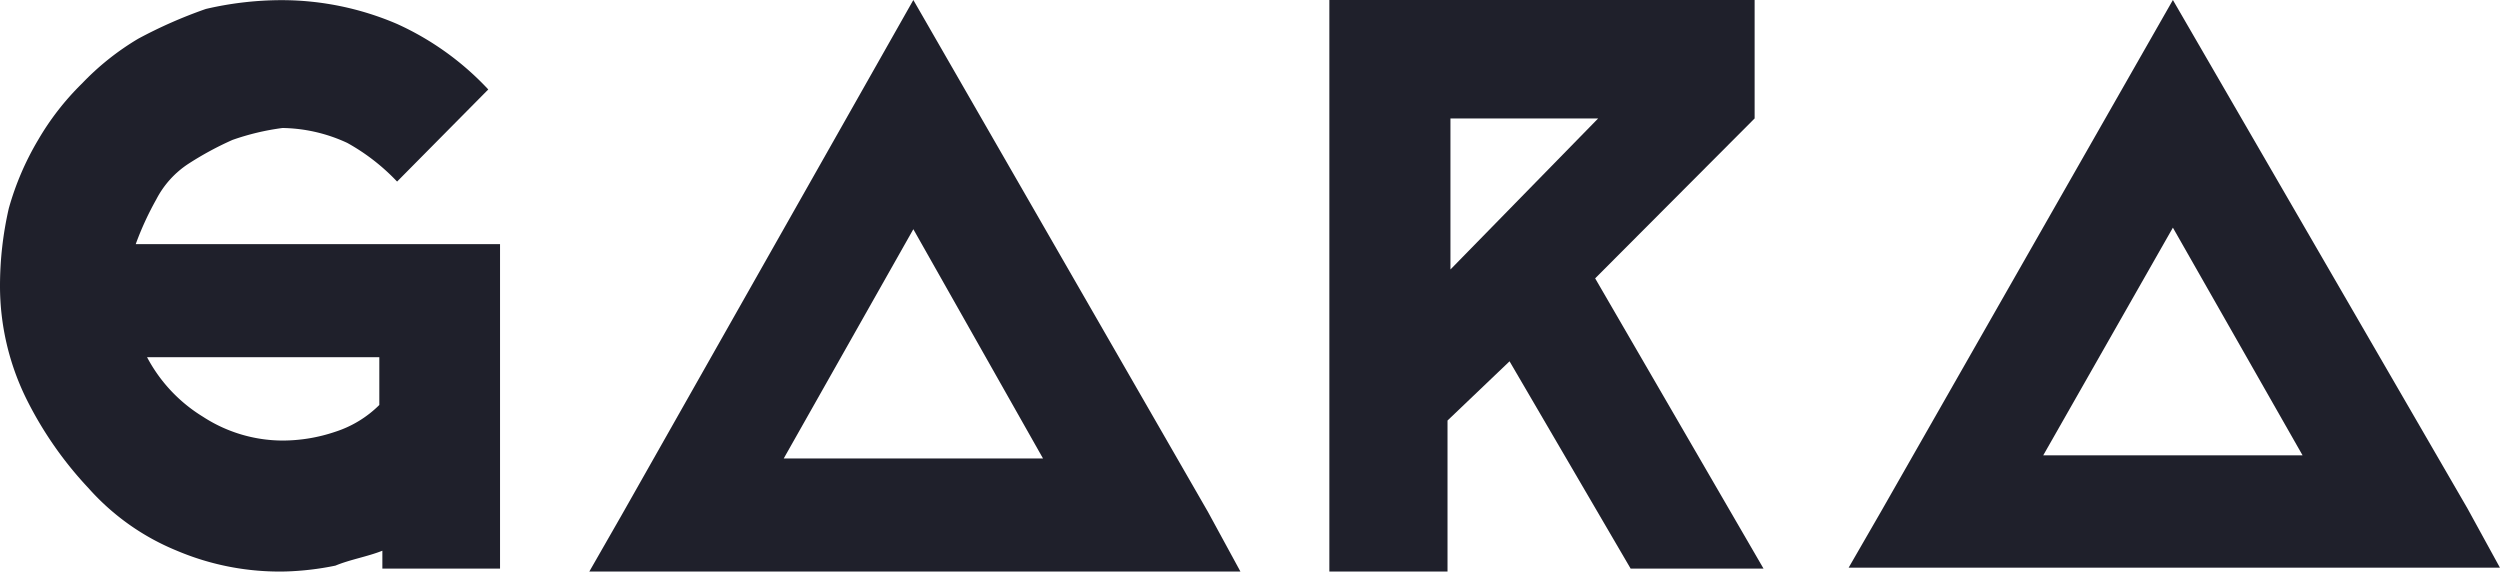
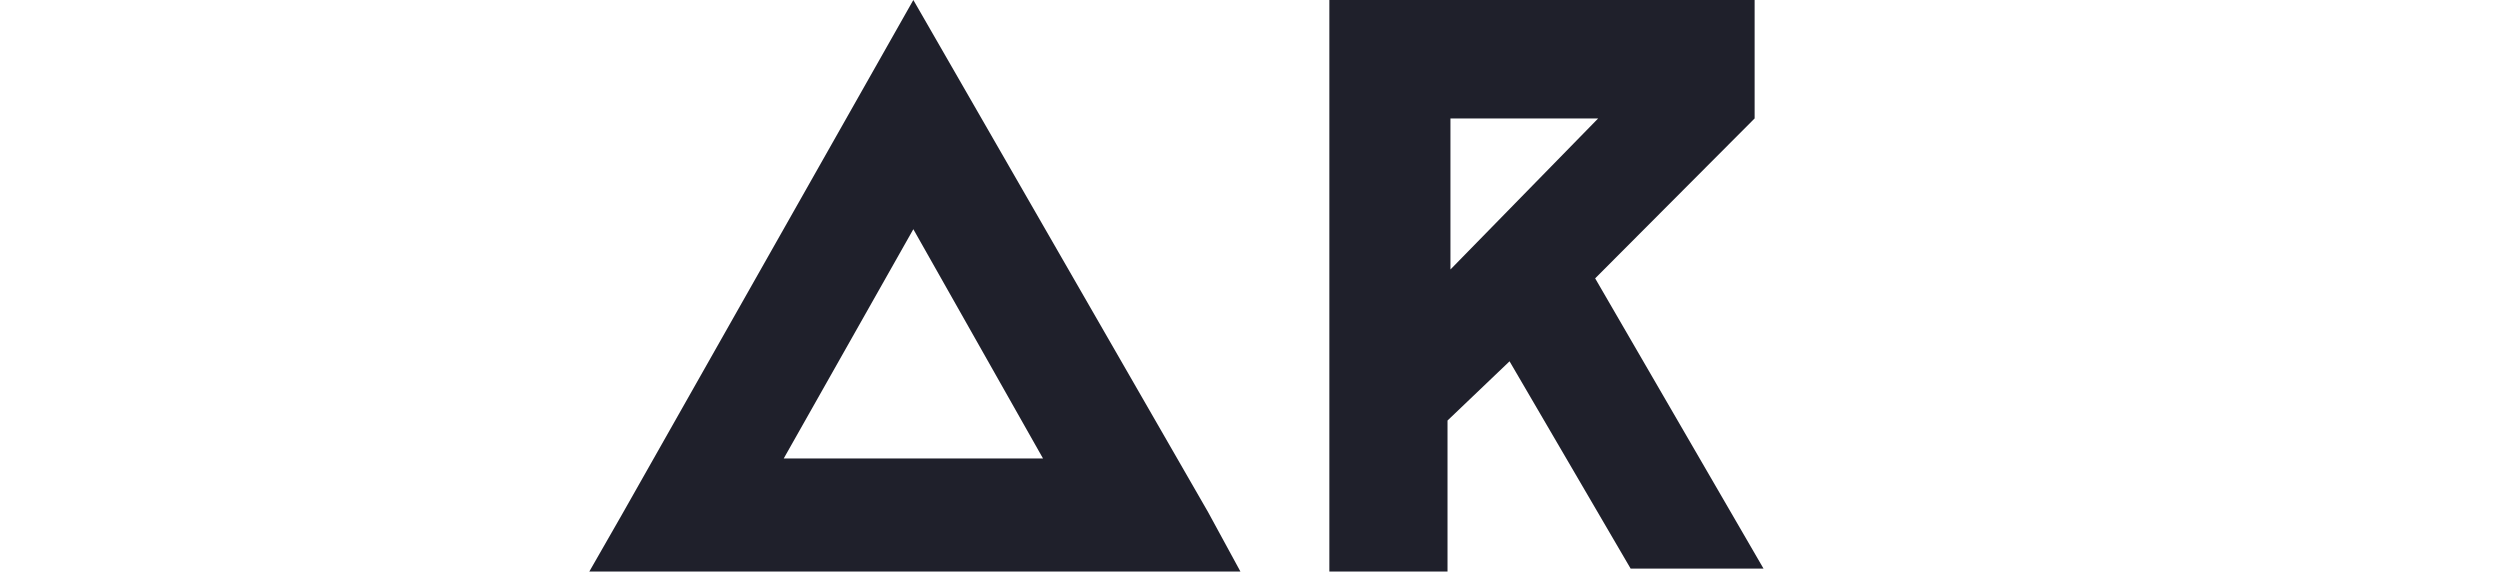
<svg xmlns="http://www.w3.org/2000/svg" id="Logo_GARA" width="85.239" height="19.487" viewBox="0 0 85.239 19.487">
-   <path id="Path_963" data-name="Path 963" d="M17.049,9.393V20.355H13.037v-.609c-.5.2-1.1.3-1.6.508a9.771,9.771,0,0,1-1.7.2,8.972,8.972,0,0,1-3.711-.71,8.142,8.142,0,0,1-3.009-2.132A12.673,12.673,0,0,1,.9,14.57,8.7,8.7,0,0,1,0,10.713,11.848,11.848,0,0,1,.3,8.074a9.637,9.637,0,0,1,1-2.334,9.09,9.09,0,0,1,1.5-1.928A8.992,8.992,0,0,1,4.713,2.289,15.886,15.886,0,0,1,7.02,1.274a11.435,11.435,0,0,1,2.608-.3,9.992,9.992,0,0,1,3.911.812,9.755,9.755,0,0,1,3.109,2.233L13.539,7.16a7.017,7.017,0,0,0-1.7-1.319,5.413,5.413,0,0,0-2.206-.508,8.413,8.413,0,0,0-1.705.406,10.919,10.919,0,0,0-1.5.812,3.209,3.209,0,0,0-1.1,1.218,10.3,10.3,0,0,0-.7,1.523H17.049v.1Zm-4.112,3.755H5.014a5.254,5.254,0,0,0,1.906,2.03,5,5,0,0,0,2.708.812,5.616,5.616,0,0,0,1.805-.3,3.766,3.766,0,0,0,1.5-.913V13.148Z" transform="translate(0 -0.969)" fill="#1f202b" fill-rule="evenodd" />
  <path id="Path_964" data-name="Path 964" d="M49.071,20.456h-22.2l1.105-1.929L37.919.969,47.966,18.426l1.105,2.03ZM37.919,8.784,33.5,16.6H42.34Z" transform="translate(-6.778 -0.969)" fill="#1f202b" fill-rule="evenodd" />
  <path id="Path_965" data-name="Path 965" d="M75.421,20.355H70.89l-4.128-7.067-2.115,2.019v5.149H60.618V.969h14.5V5.007L69.681,10.46l5.74,9.895ZM69.782,5.008H64.747v5.149Z" transform="translate(-15.293 -0.969)" fill="#1f202b" fill-rule="evenodd" />
-   <path id="Path_966" data-name="Path 966" d="M106.507,20.323H84.3l1.105-1.915L95.355.969,105.4,18.307l1.105,2.016ZM95.355,8.731l-4.42,7.762h8.841Z" transform="translate(-21.269 -0.969)" fill="#1f202b" fill-rule="evenodd" />
</svg>